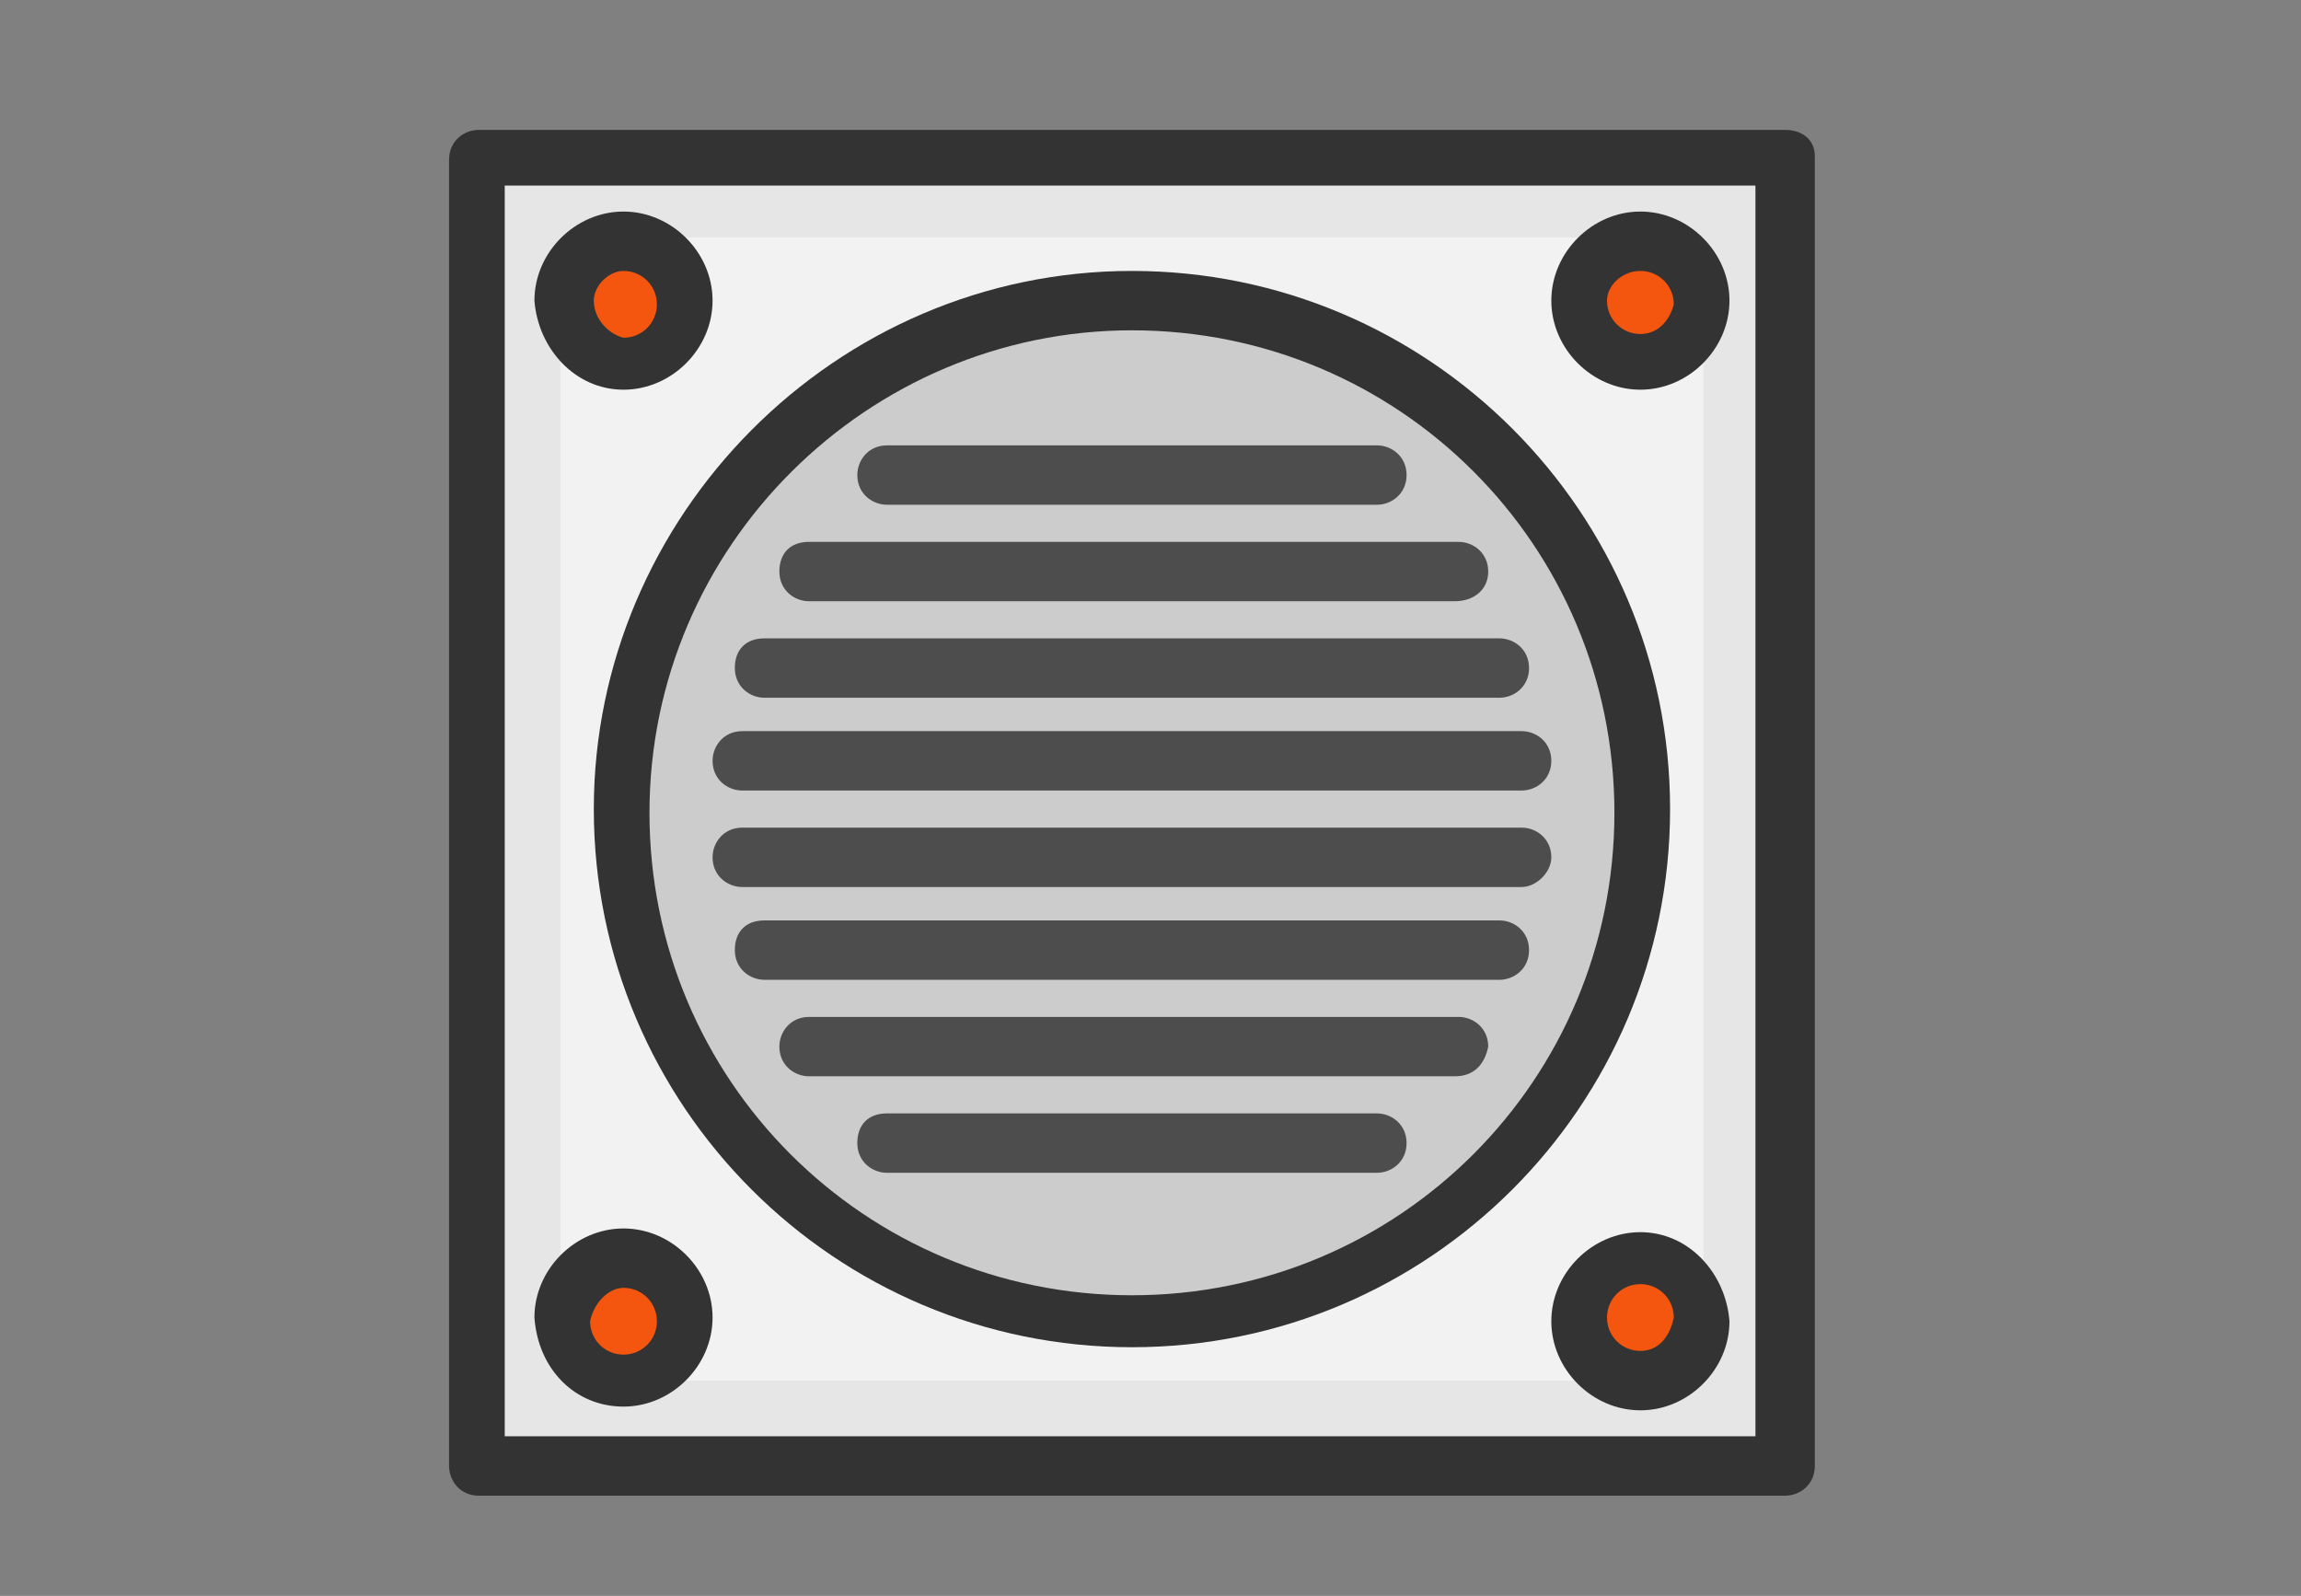
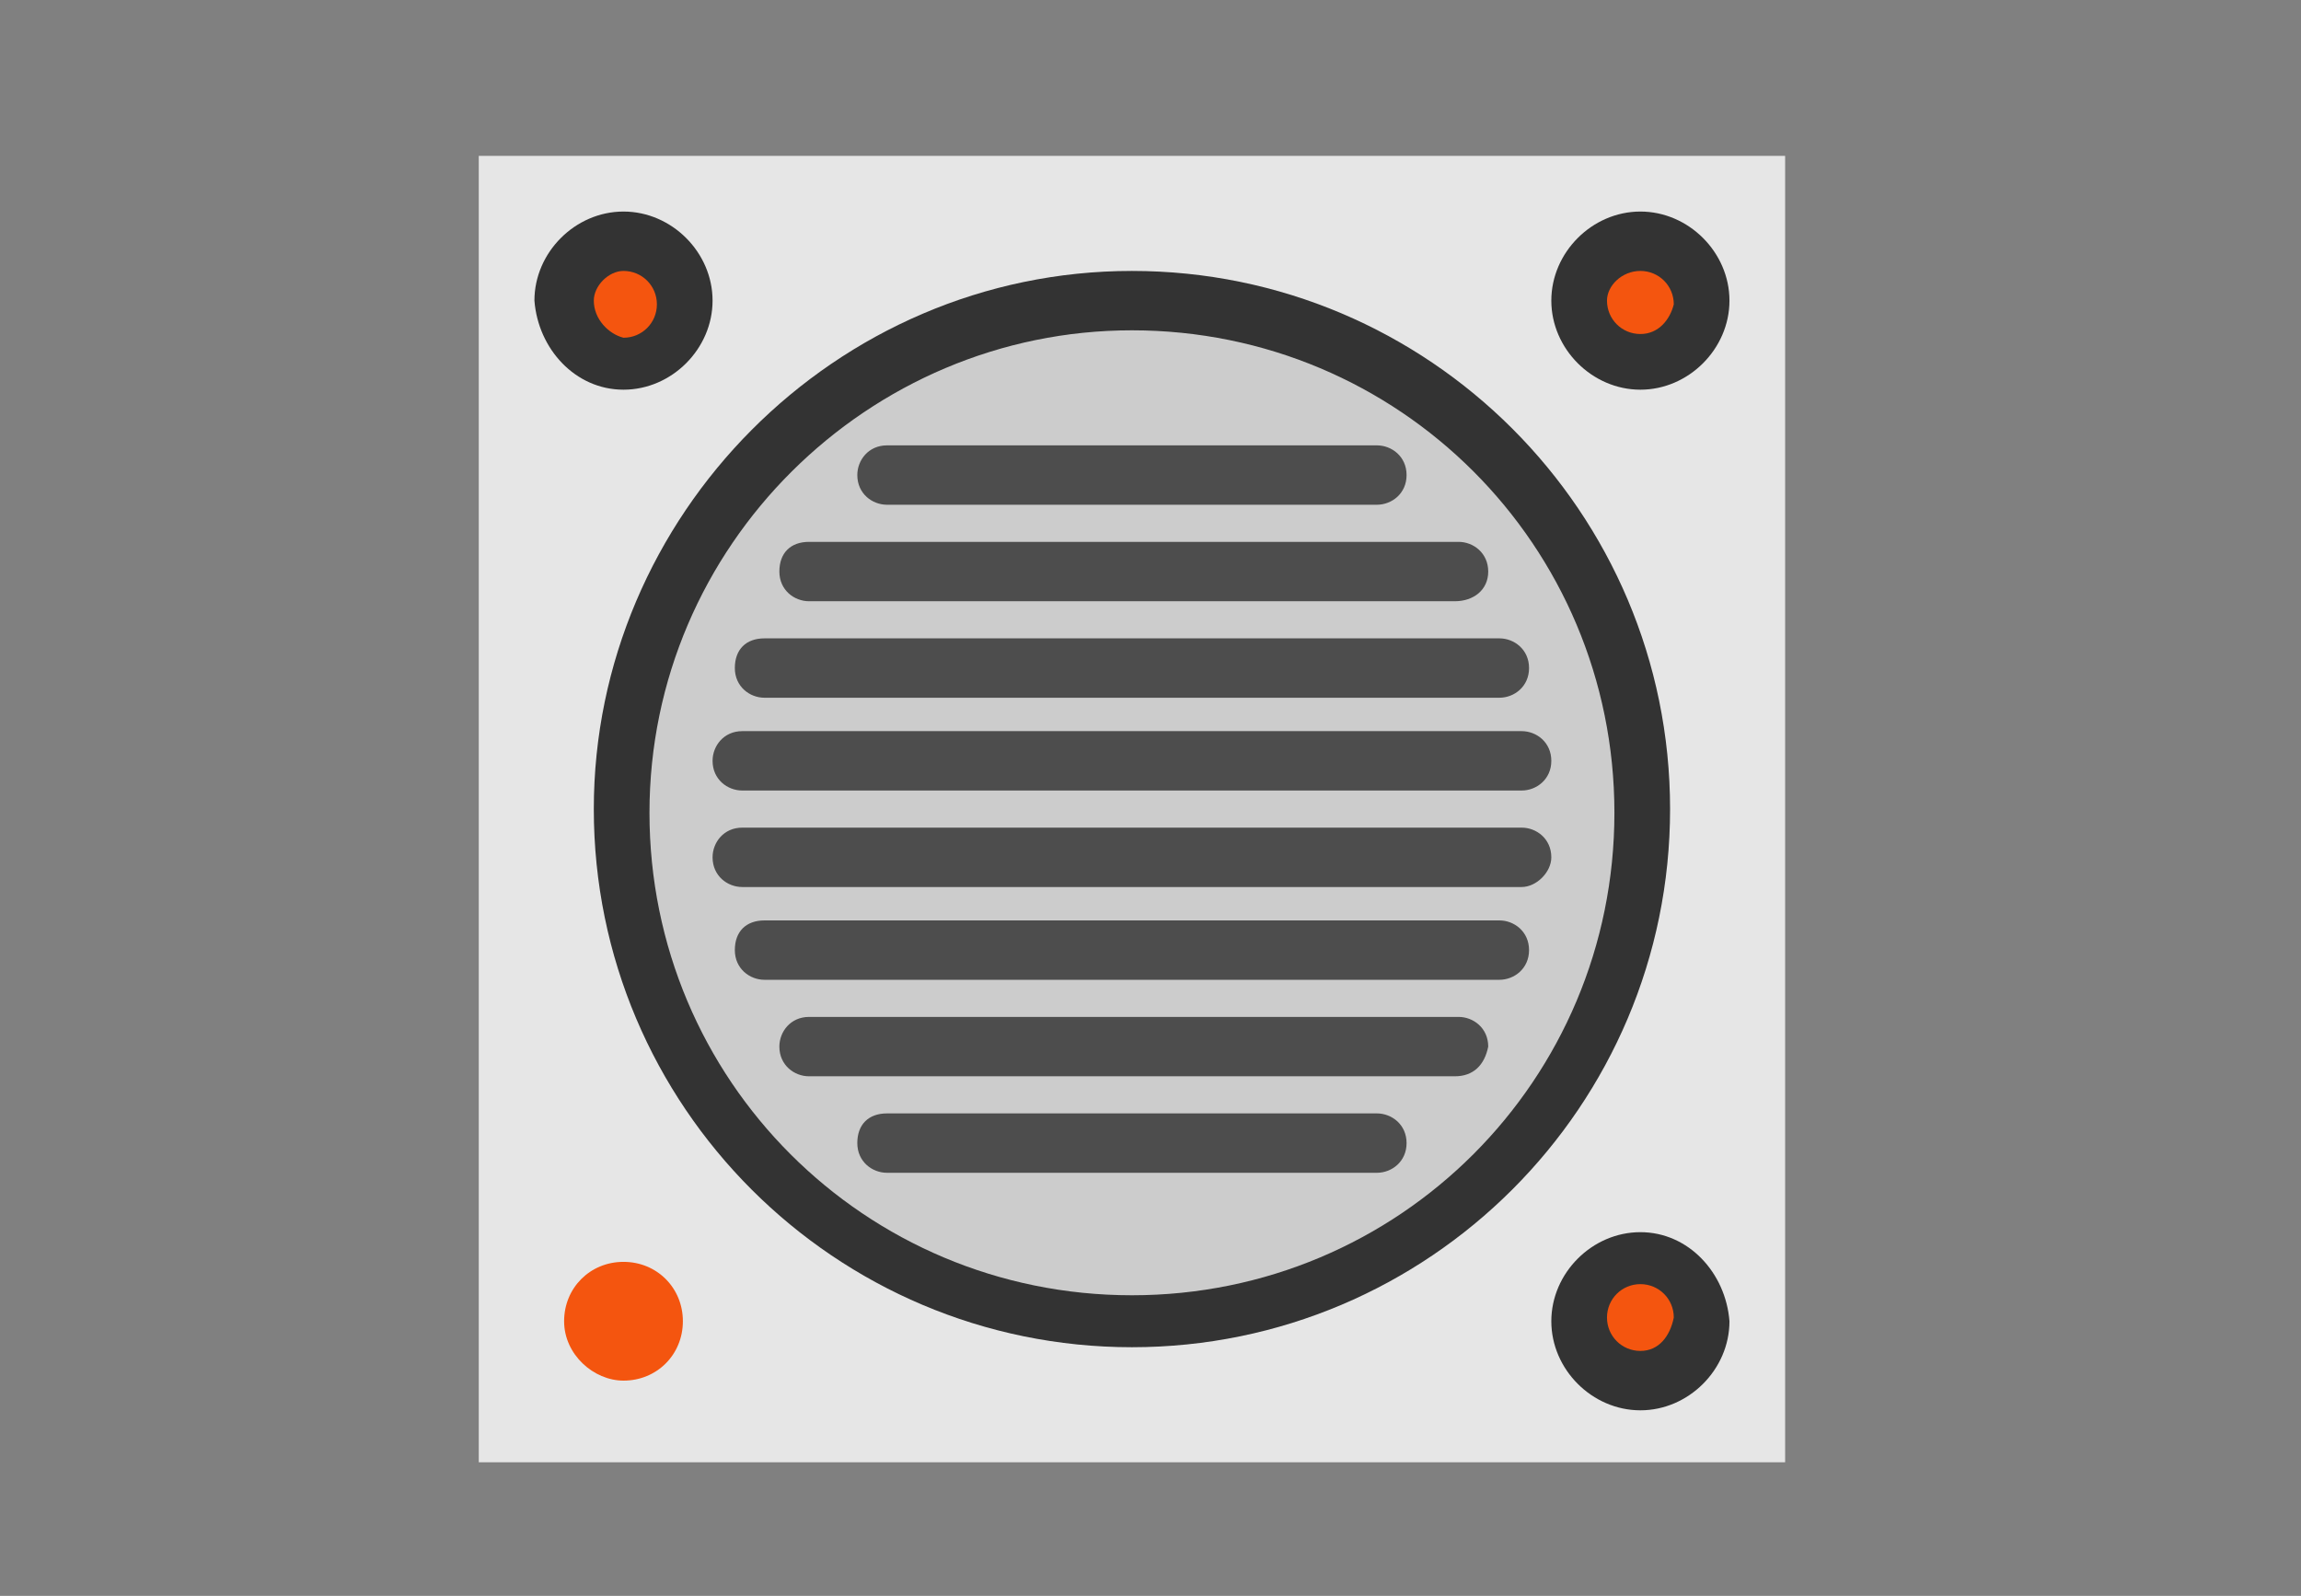
<svg xmlns="http://www.w3.org/2000/svg" xmlns:xlink="http://www.w3.org/1999/xlink" id="Layer_1" x="0px" y="0px" viewBox="0 0 62 43" style="enable-background:new 0 0 62 43;" xml:space="preserve">
  <rect x="0" y="0" width="62" height="43" fill="#808080" stroke="none" />
  <style type="text/css">	.st0{clip-path:url(#SVGID_00000102539773943570299690000003194457504617180052_);}	.st1{fill:#E6E6E6;}	.st2{fill:#F2F2F2;}	.st3{fill:#CCCCCC;}	.st4{fill:#4D4D4D;}	.st5{fill:#F4550F;}	.st6{fill:#333333;}</style>
  <g>
    <defs>
      <rect id="SVGID_1_" x="12.1" y="3.5" width="36.8" height="36.8" />
    </defs>
    <clipPath id="SVGID_00000080178670506072430380000013505972745320502664_">
      <use xlink:href="#SVGID_1_" style="overflow:visible;" />
    </clipPath>
    <g style="clip-path:url(#SVGID_00000080178670506072430380000013505972745320502664_);">
      <path class="st1" d="M48.1,4.2H12.9v35.2h35.2V4.2z" />
-       <path class="st2" d="M45.9,6.4H15.1v30.8h30.8V6.4z" />
      <path class="st3" d="M30.5,35.6c7.6,0,13.7-6.1,13.7-13.7S38.1,8.1,30.5,8.1s-13.7,6.1-13.7,13.7S22.9,35.6,30.5,35.6z" />
      <path class="st4" d="M41,21.3H20c-0.4,0-0.8-0.3-0.8-0.8c0-0.4,0.3-0.8,0.8-0.8h21c0.4,0,0.8,0.3,0.8,0.8   C41.8,21,41.4,21.3,41,21.3z" />
      <path class="st4" d="M41,23.9H20c-0.4,0-0.8-0.3-0.8-0.8c0-0.4,0.3-0.8,0.8-0.8h21c0.4,0,0.8,0.3,0.8,0.8   C41.8,23.5,41.4,23.9,41,23.9z" />
      <path class="st4" d="M40.4,26.4H20.6c-0.4,0-0.8-0.3-0.8-0.8s0.3-0.8,0.8-0.8h19.8c0.4,0,0.8,0.3,0.8,0.8S40.8,26.4,40.4,26.4z" />
      <path class="st4" d="M39.2,29H21.8c-0.4,0-0.8-0.3-0.8-0.8c0-0.4,0.3-0.8,0.8-0.8h17.5c0.4,0,0.8,0.3,0.8,0.8   C40,28.7,39.7,29,39.2,29z" />
      <path class="st4" d="M37.1,31.6H23.9c-0.4,0-0.8-0.3-0.8-0.8s0.3-0.8,0.8-0.8h13.2c0.4,0,0.8,0.3,0.8,0.8S37.5,31.6,37.1,31.6   L37.1,31.6z" />
      <path class="st4" d="M40.4,18.8H20.6c-0.4,0-0.8-0.3-0.8-0.8s0.3-0.8,0.8-0.8h19.8c0.4,0,0.8,0.3,0.8,0.8S40.8,18.8,40.4,18.8z" />
      <path class="st4" d="M39.2,16.2H21.8c-0.4,0-0.8-0.3-0.8-0.8s0.3-0.8,0.8-0.8h17.5c0.4,0,0.8,0.3,0.8,0.8S39.7,16.2,39.2,16.2z" />
      <path class="st4" d="M37.1,13.6H23.9c-0.4,0-0.8-0.3-0.8-0.8c0-0.4,0.3-0.8,0.8-0.8h13.2c0.4,0,0.8,0.3,0.8,0.8   C37.9,13.3,37.5,13.6,37.1,13.6z" />
      <path class="st5" d="M44.2,9.7c0.9,0,1.6-0.7,1.6-1.6s-0.7-1.6-1.6-1.6c-0.9,0-1.6,0.7-1.6,1.6S43.3,9.7,44.2,9.7z" />
      <path class="st5" d="M44.2,37.2c0.9,0,1.6-0.7,1.6-1.6c0-0.9-0.7-1.6-1.6-1.6c-0.9,0-1.6,0.7-1.6,1.6   C42.6,36.5,43.3,37.2,44.2,37.2z" />
      <path class="st5" d="M16.8,9.7c0.9,0,1.6-0.7,1.6-1.6s-0.7-1.6-1.6-1.6c-0.9,0-1.6,0.7-1.6,1.6S16,9.7,16.8,9.7z" />
      <path class="st5" d="M16.8,37.2c0.9,0,1.6-0.7,1.6-1.6c0-0.9-0.7-1.6-1.6-1.6c-0.9,0-1.6,0.7-1.6,1.6C15.2,36.5,16,37.2,16.8,37.2   z" />
-       <path class="st6" d="M48.1,3.5H12.9c-0.4,0-0.8,0.3-0.8,0.8v35.2c0,0.4,0.3,0.8,0.8,0.8h35.2c0.4,0,0.8-0.3,0.8-0.8V4.2   C48.9,3.8,48.6,3.5,48.1,3.5z M47.4,38.7H13.6V5h33.7V38.7z" />
      <path class="st6" d="M30.5,36.3c8,0,14.5-6.5,14.5-14.5c0-8-6.5-14.5-14.5-14.5S16,13.9,16,21.8C16,29.8,22.5,36.3,30.5,36.3z    M30.5,8.9c7.2,0,13,5.8,13,13s-5.8,13-13,13s-13-5.8-13-13S23.4,8.9,30.5,8.9L30.5,8.9z" />
      <path class="st6" d="M44.2,10.5c1.3,0,2.4-1.1,2.4-2.4c0-1.3-1.1-2.4-2.4-2.4c-1.3,0-2.4,1.1-2.4,2.4   C41.8,9.4,42.9,10.5,44.2,10.5z M44.2,7.3c0.5,0,0.9,0.4,0.9,0.9C45,8.6,44.7,9,44.2,9c-0.5,0-0.9-0.4-0.9-0.9   C43.3,7.7,43.7,7.3,44.2,7.3z" />
      <path class="st6" d="M44.2,33.2c-1.3,0-2.4,1.1-2.4,2.4c0,1.3,1.1,2.4,2.4,2.4c1.3,0,2.4-1.1,2.4-2.4   C46.5,34.3,45.5,33.2,44.2,33.2z M44.2,36.4c-0.5,0-0.9-0.4-0.9-0.9c0-0.5,0.4-0.9,0.9-0.9c0.5,0,0.9,0.4,0.9,0.9   C45,36,44.7,36.4,44.2,36.4z" />
      <path class="st6" d="M16.8,10.5c1.3,0,2.4-1.1,2.4-2.4c0-1.3-1.1-2.4-2.4-2.4c-1.3,0-2.4,1.1-2.4,2.4   C14.5,9.4,15.5,10.5,16.8,10.5z M16.8,7.3c0.5,0,0.9,0.4,0.9,0.9c0,0.5-0.4,0.9-0.9,0.9C16.4,9,16,8.6,16,8.1   C16,7.7,16.4,7.3,16.8,7.3z" />
-       <path class="st6" d="M16.8,37.9c1.3,0,2.4-1.1,2.4-2.4c0-1.3-1.1-2.4-2.4-2.4c-1.3,0-2.4,1.1-2.4,2.4   C14.5,36.9,15.5,37.9,16.8,37.9z M16.8,34.7c0.5,0,0.9,0.4,0.9,0.9c0,0.5-0.4,0.9-0.9,0.9c-0.5,0-0.9-0.4-0.9-0.9   C16,35.1,16.4,34.7,16.8,34.7z" />
    </g>
  </g>
</svg>